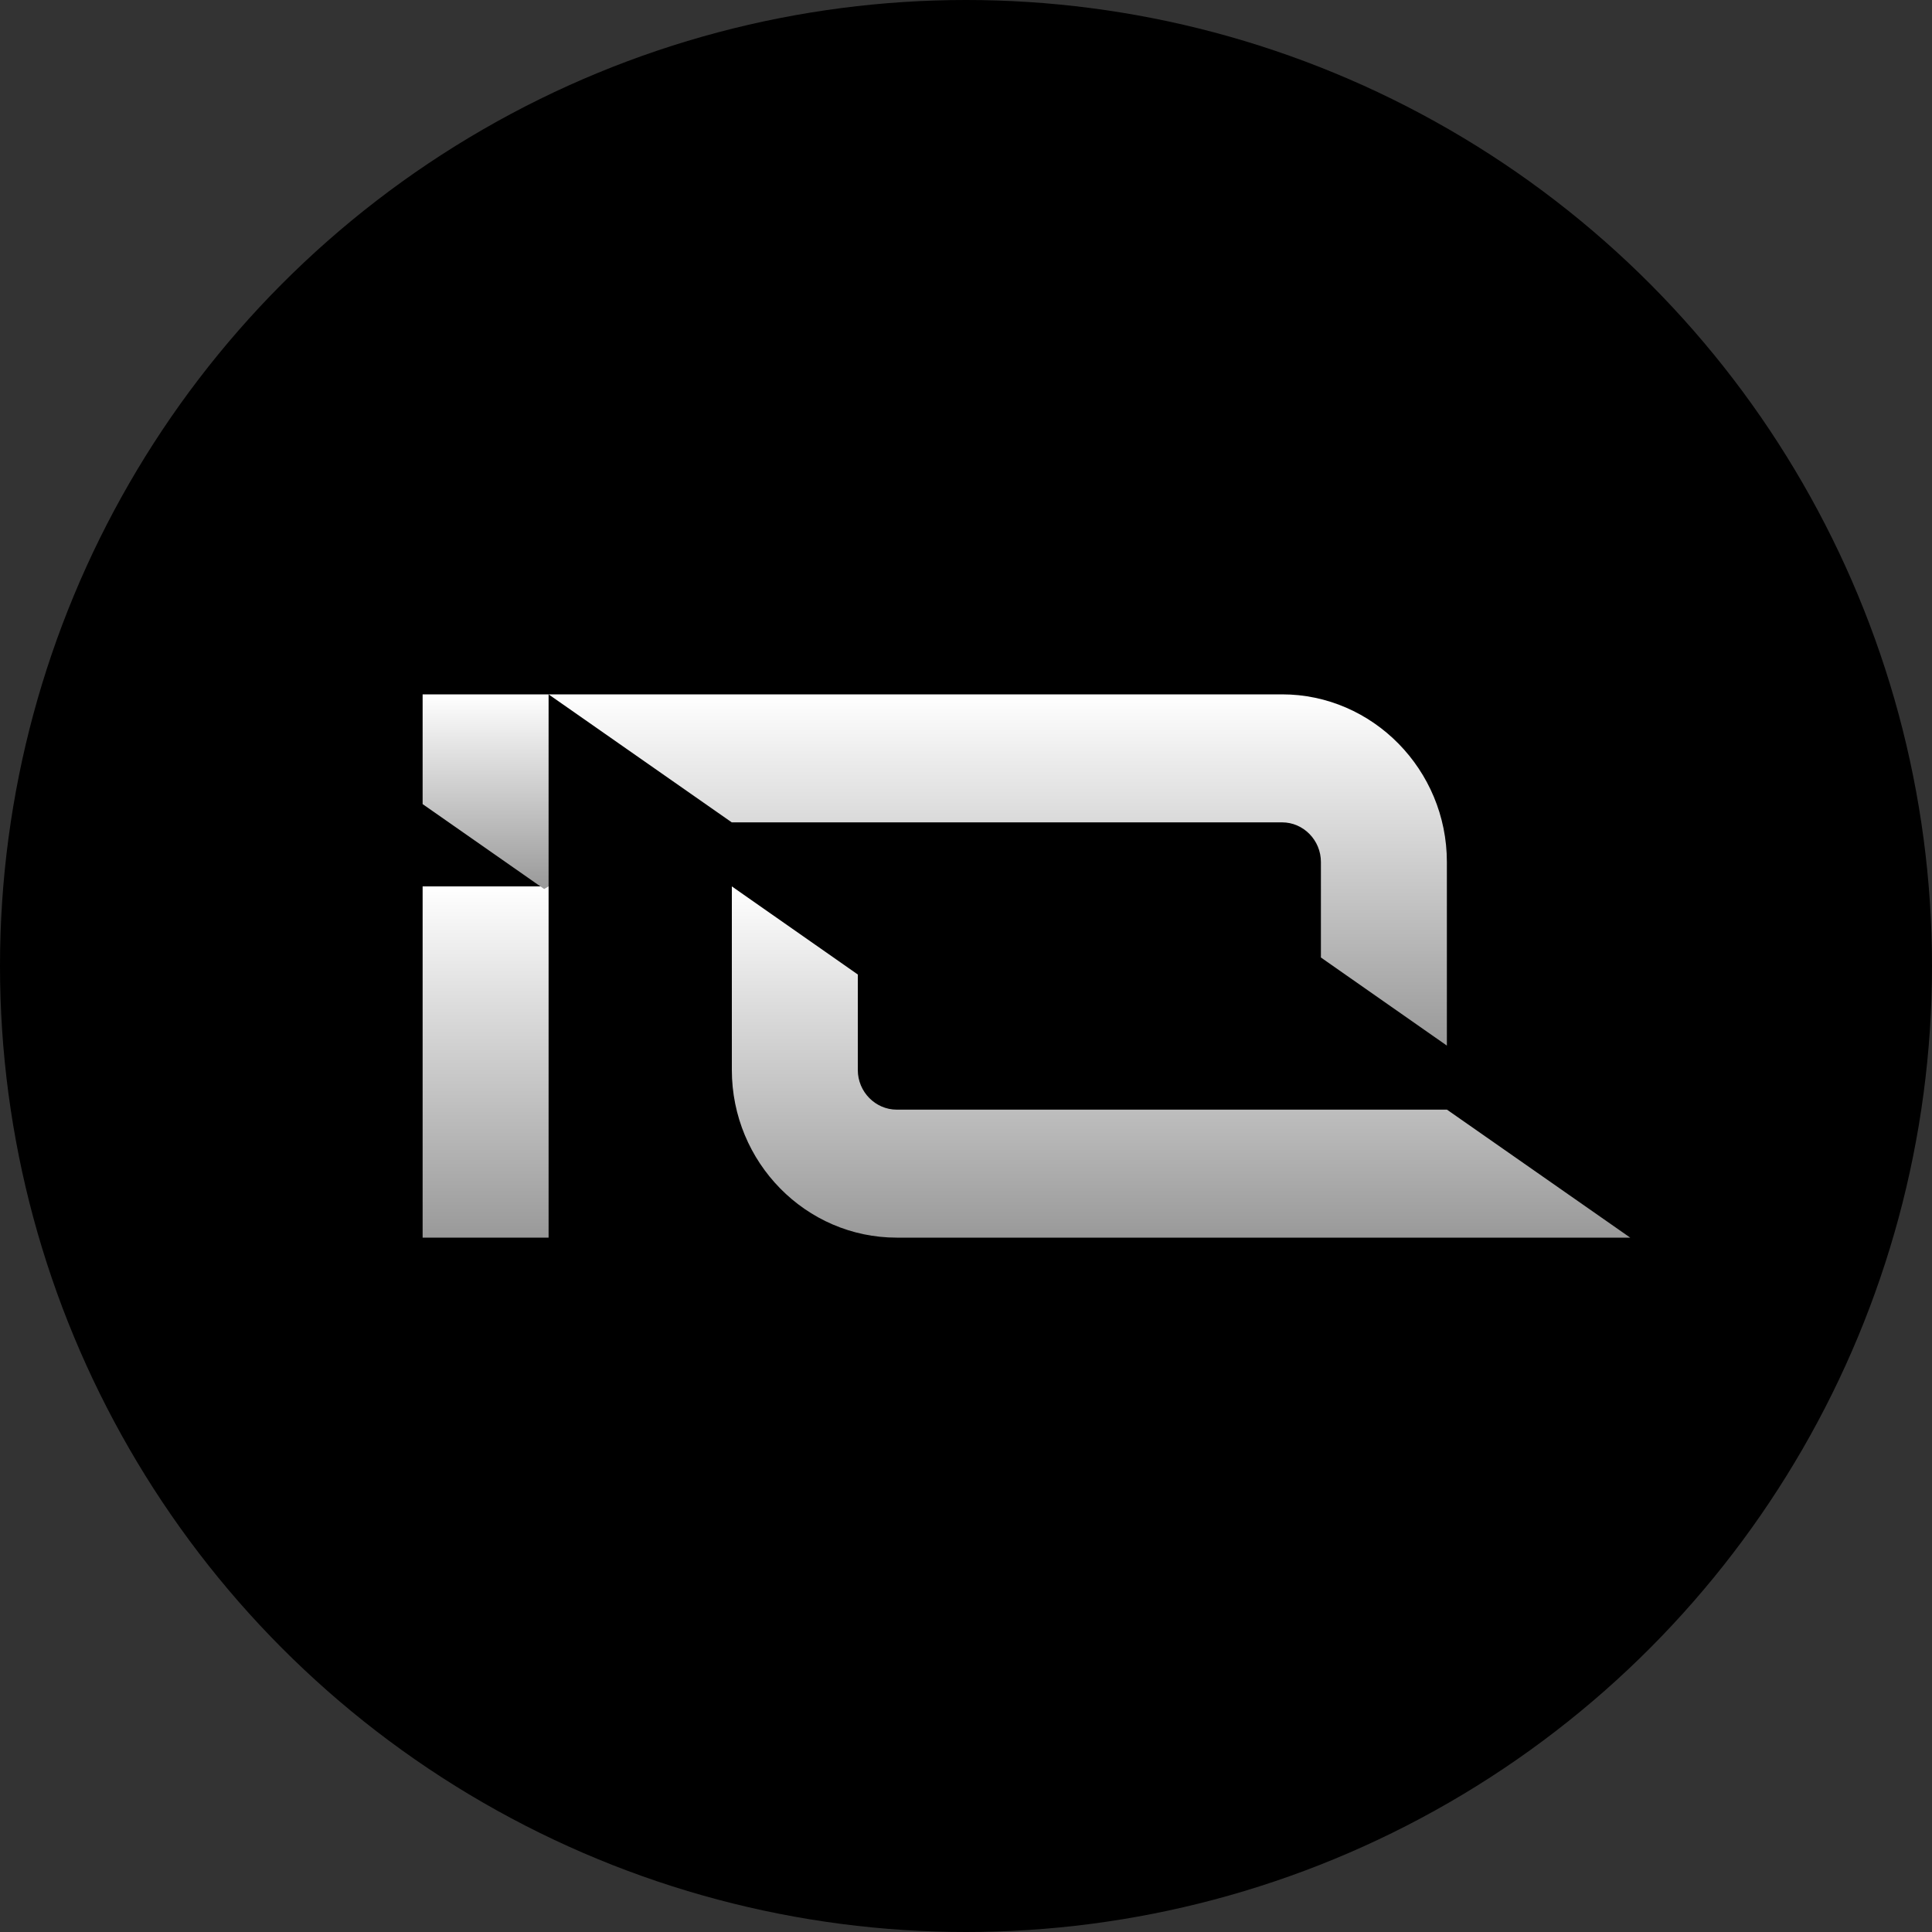
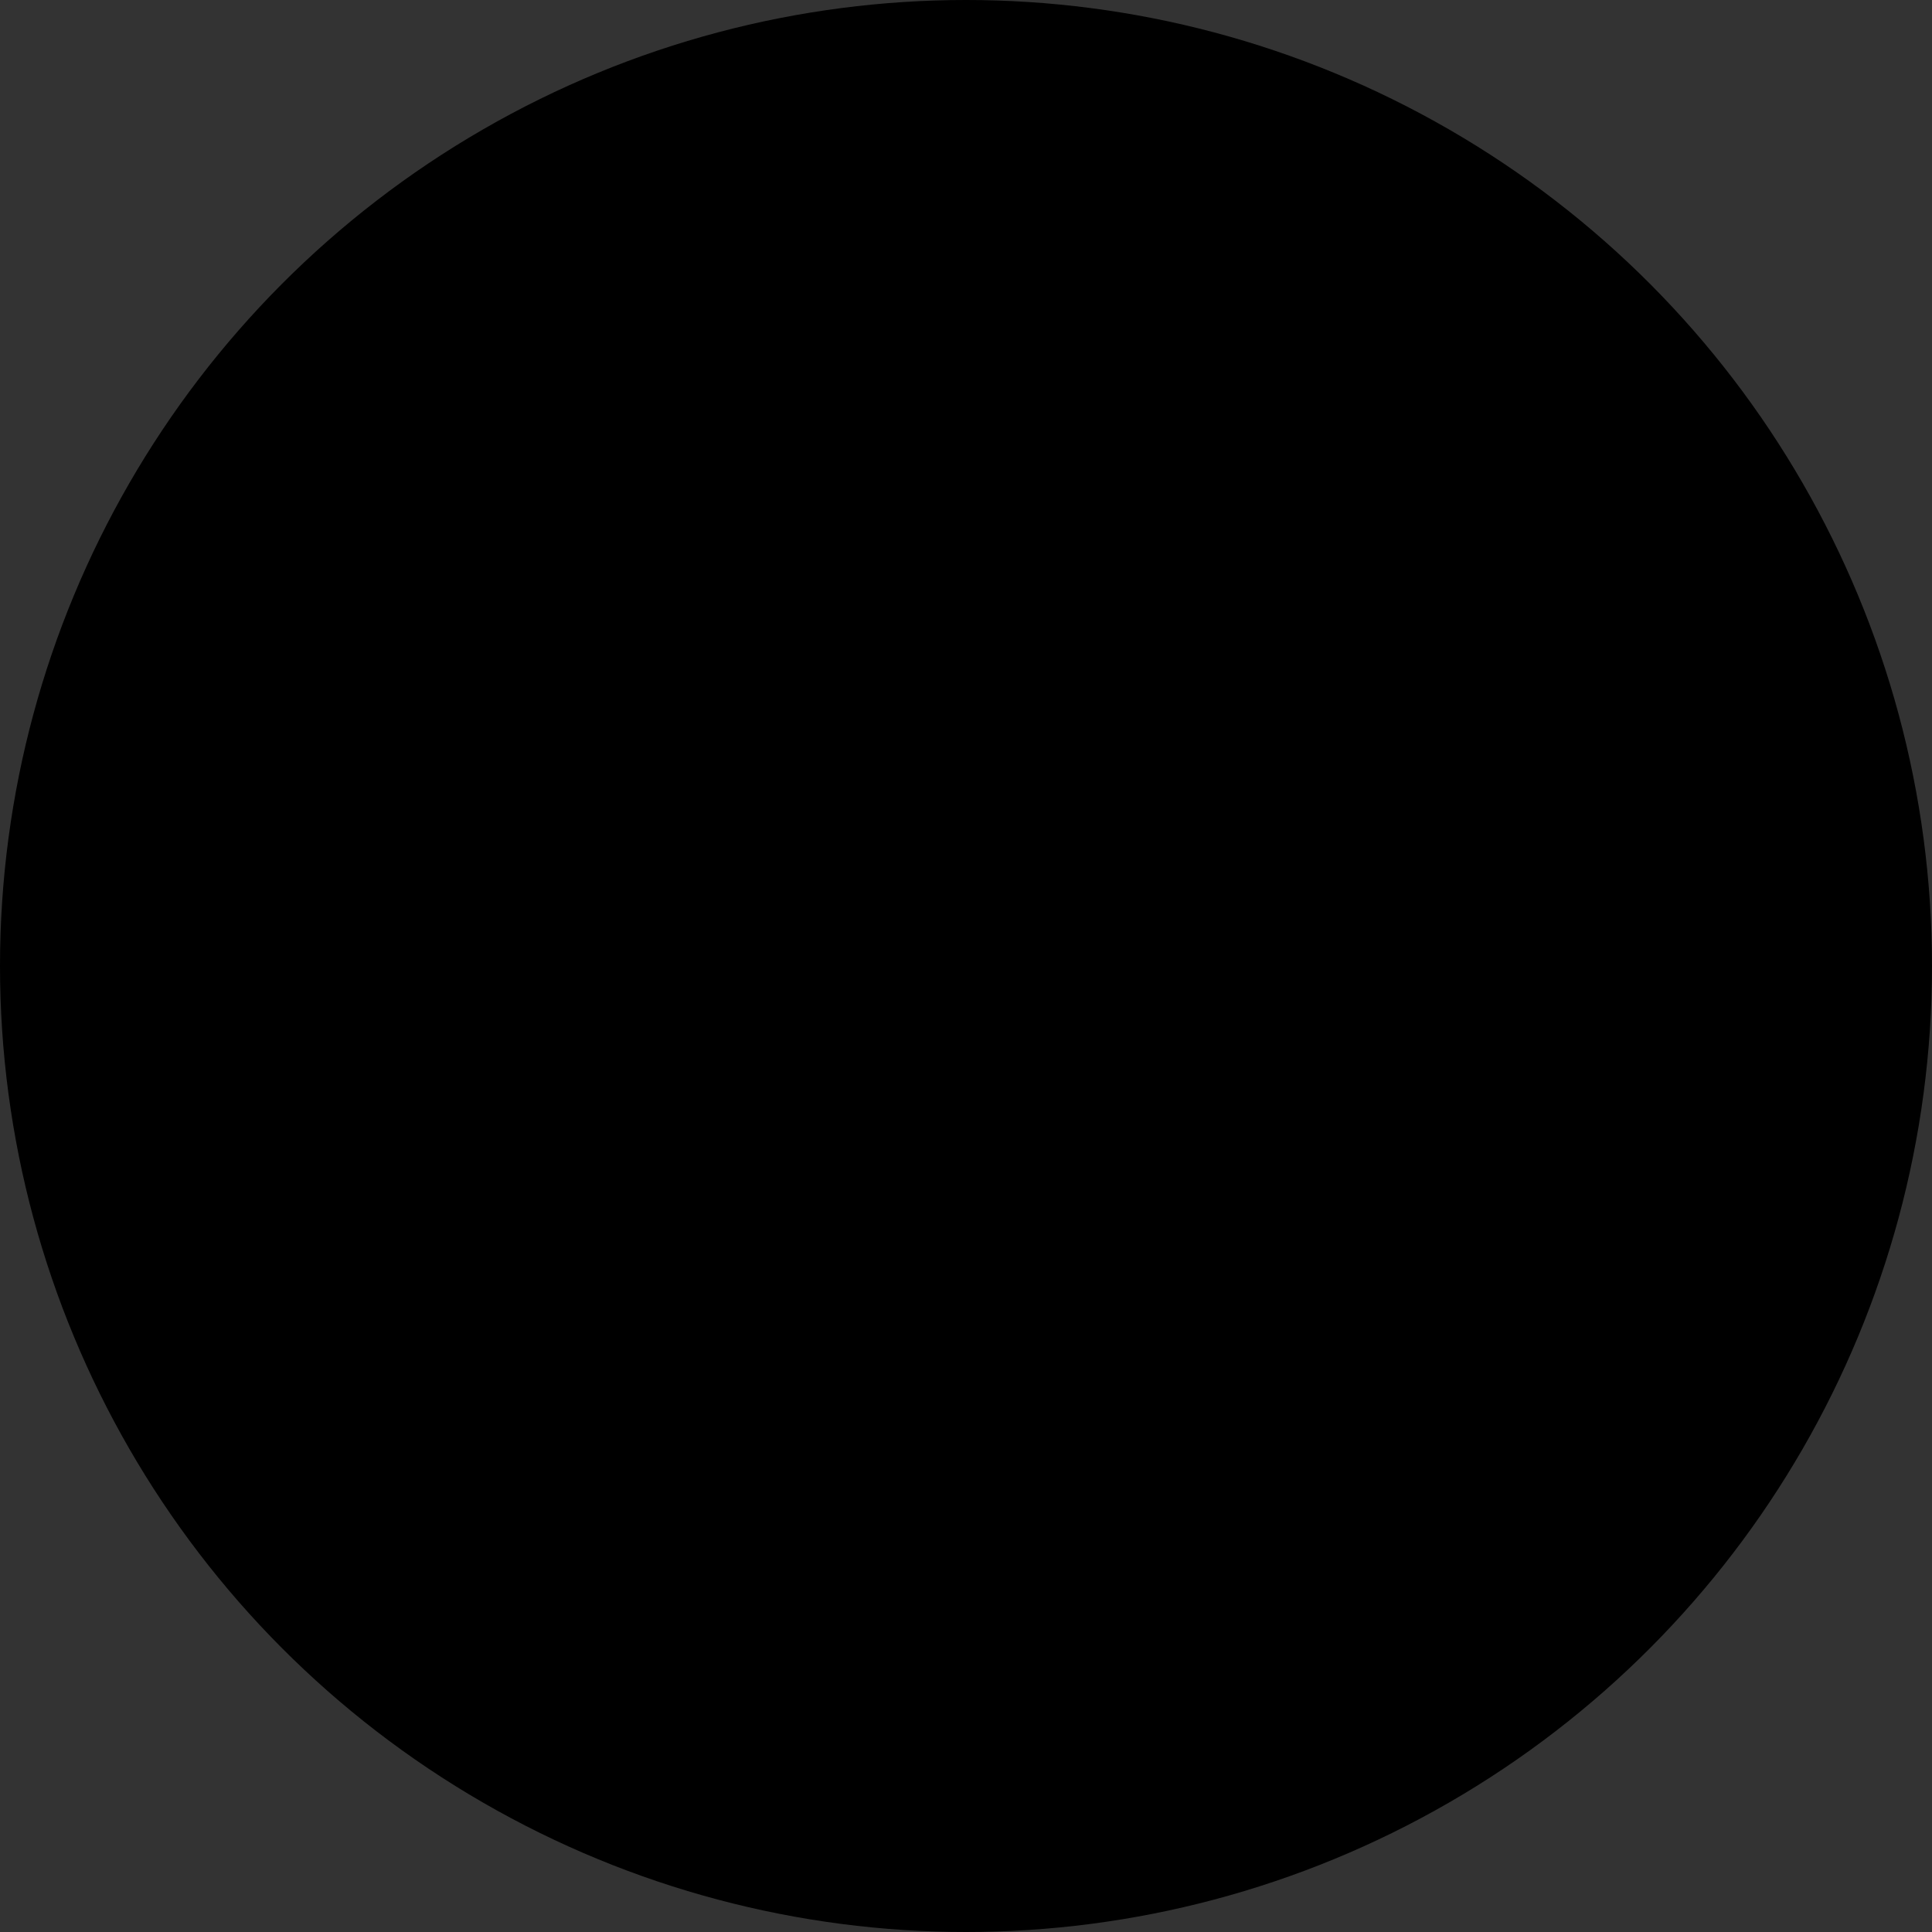
<svg xmlns="http://www.w3.org/2000/svg" width="20" height="20" viewBox="0 0 20 20" fill="none">
  <rect x="0" y="0" width="20" height="20" fill="#333333" stroke="none" />
  <circle cx="10" cy="10" r="10" fill="black" />
-   <path d="M5.679 9.176H4.375V12.812H5.679V9.176Z" fill="url(#paint0_linear_7915_61888)" />
-   <path d="M4.375 7.188V8.324L5.633 9.203L5.679 9.176V7.188H4.375Z" fill="url(#paint1_linear_7915_61888)" />
-   <path d="M13.272 7.188L5.679 7.188L7.575 8.513H13.272C13.493 8.513 13.674 8.698 13.674 8.923V9.912L14.978 10.824V8.923C14.978 7.969 14.21 7.188 13.272 7.188Z" fill="url(#paint2_linear_7915_61888)" />
-   <path d="M9.283 12.812H16.876L14.979 11.487H9.283C9.062 11.487 8.88 11.302 8.88 11.077V10.088L7.576 9.176V11.076C7.576 12.033 8.342 12.812 9.283 12.812Z" fill="url(#paint3_linear_7915_61888)" />
  <defs>
    <linearGradient id="paint0_linear_7915_61888" x1="5.027" y1="9.176" x2="5.027" y2="12.812" gradientUnits="userSpaceOnUse">
      <stop stop-color="white" />
      <stop offset="1" stop-color="#999999" />
    </linearGradient>
    <linearGradient id="paint1_linear_7915_61888" x1="5.027" y1="7.188" x2="5.027" y2="9.203" gradientUnits="userSpaceOnUse">
      <stop stop-color="white" />
      <stop offset="1" stop-color="#999999" />
    </linearGradient>
    <linearGradient id="paint2_linear_7915_61888" x1="10.328" y1="7.188" x2="10.328" y2="10.824" gradientUnits="userSpaceOnUse">
      <stop stop-color="white" />
      <stop offset="1" stop-color="#999999" />
    </linearGradient>
    <linearGradient id="paint3_linear_7915_61888" x1="12.226" y1="9.176" x2="12.226" y2="12.812" gradientUnits="userSpaceOnUse">
      <stop stop-color="white" />
      <stop offset="1" stop-color="#999999" />
    </linearGradient>
  </defs>
</svg>